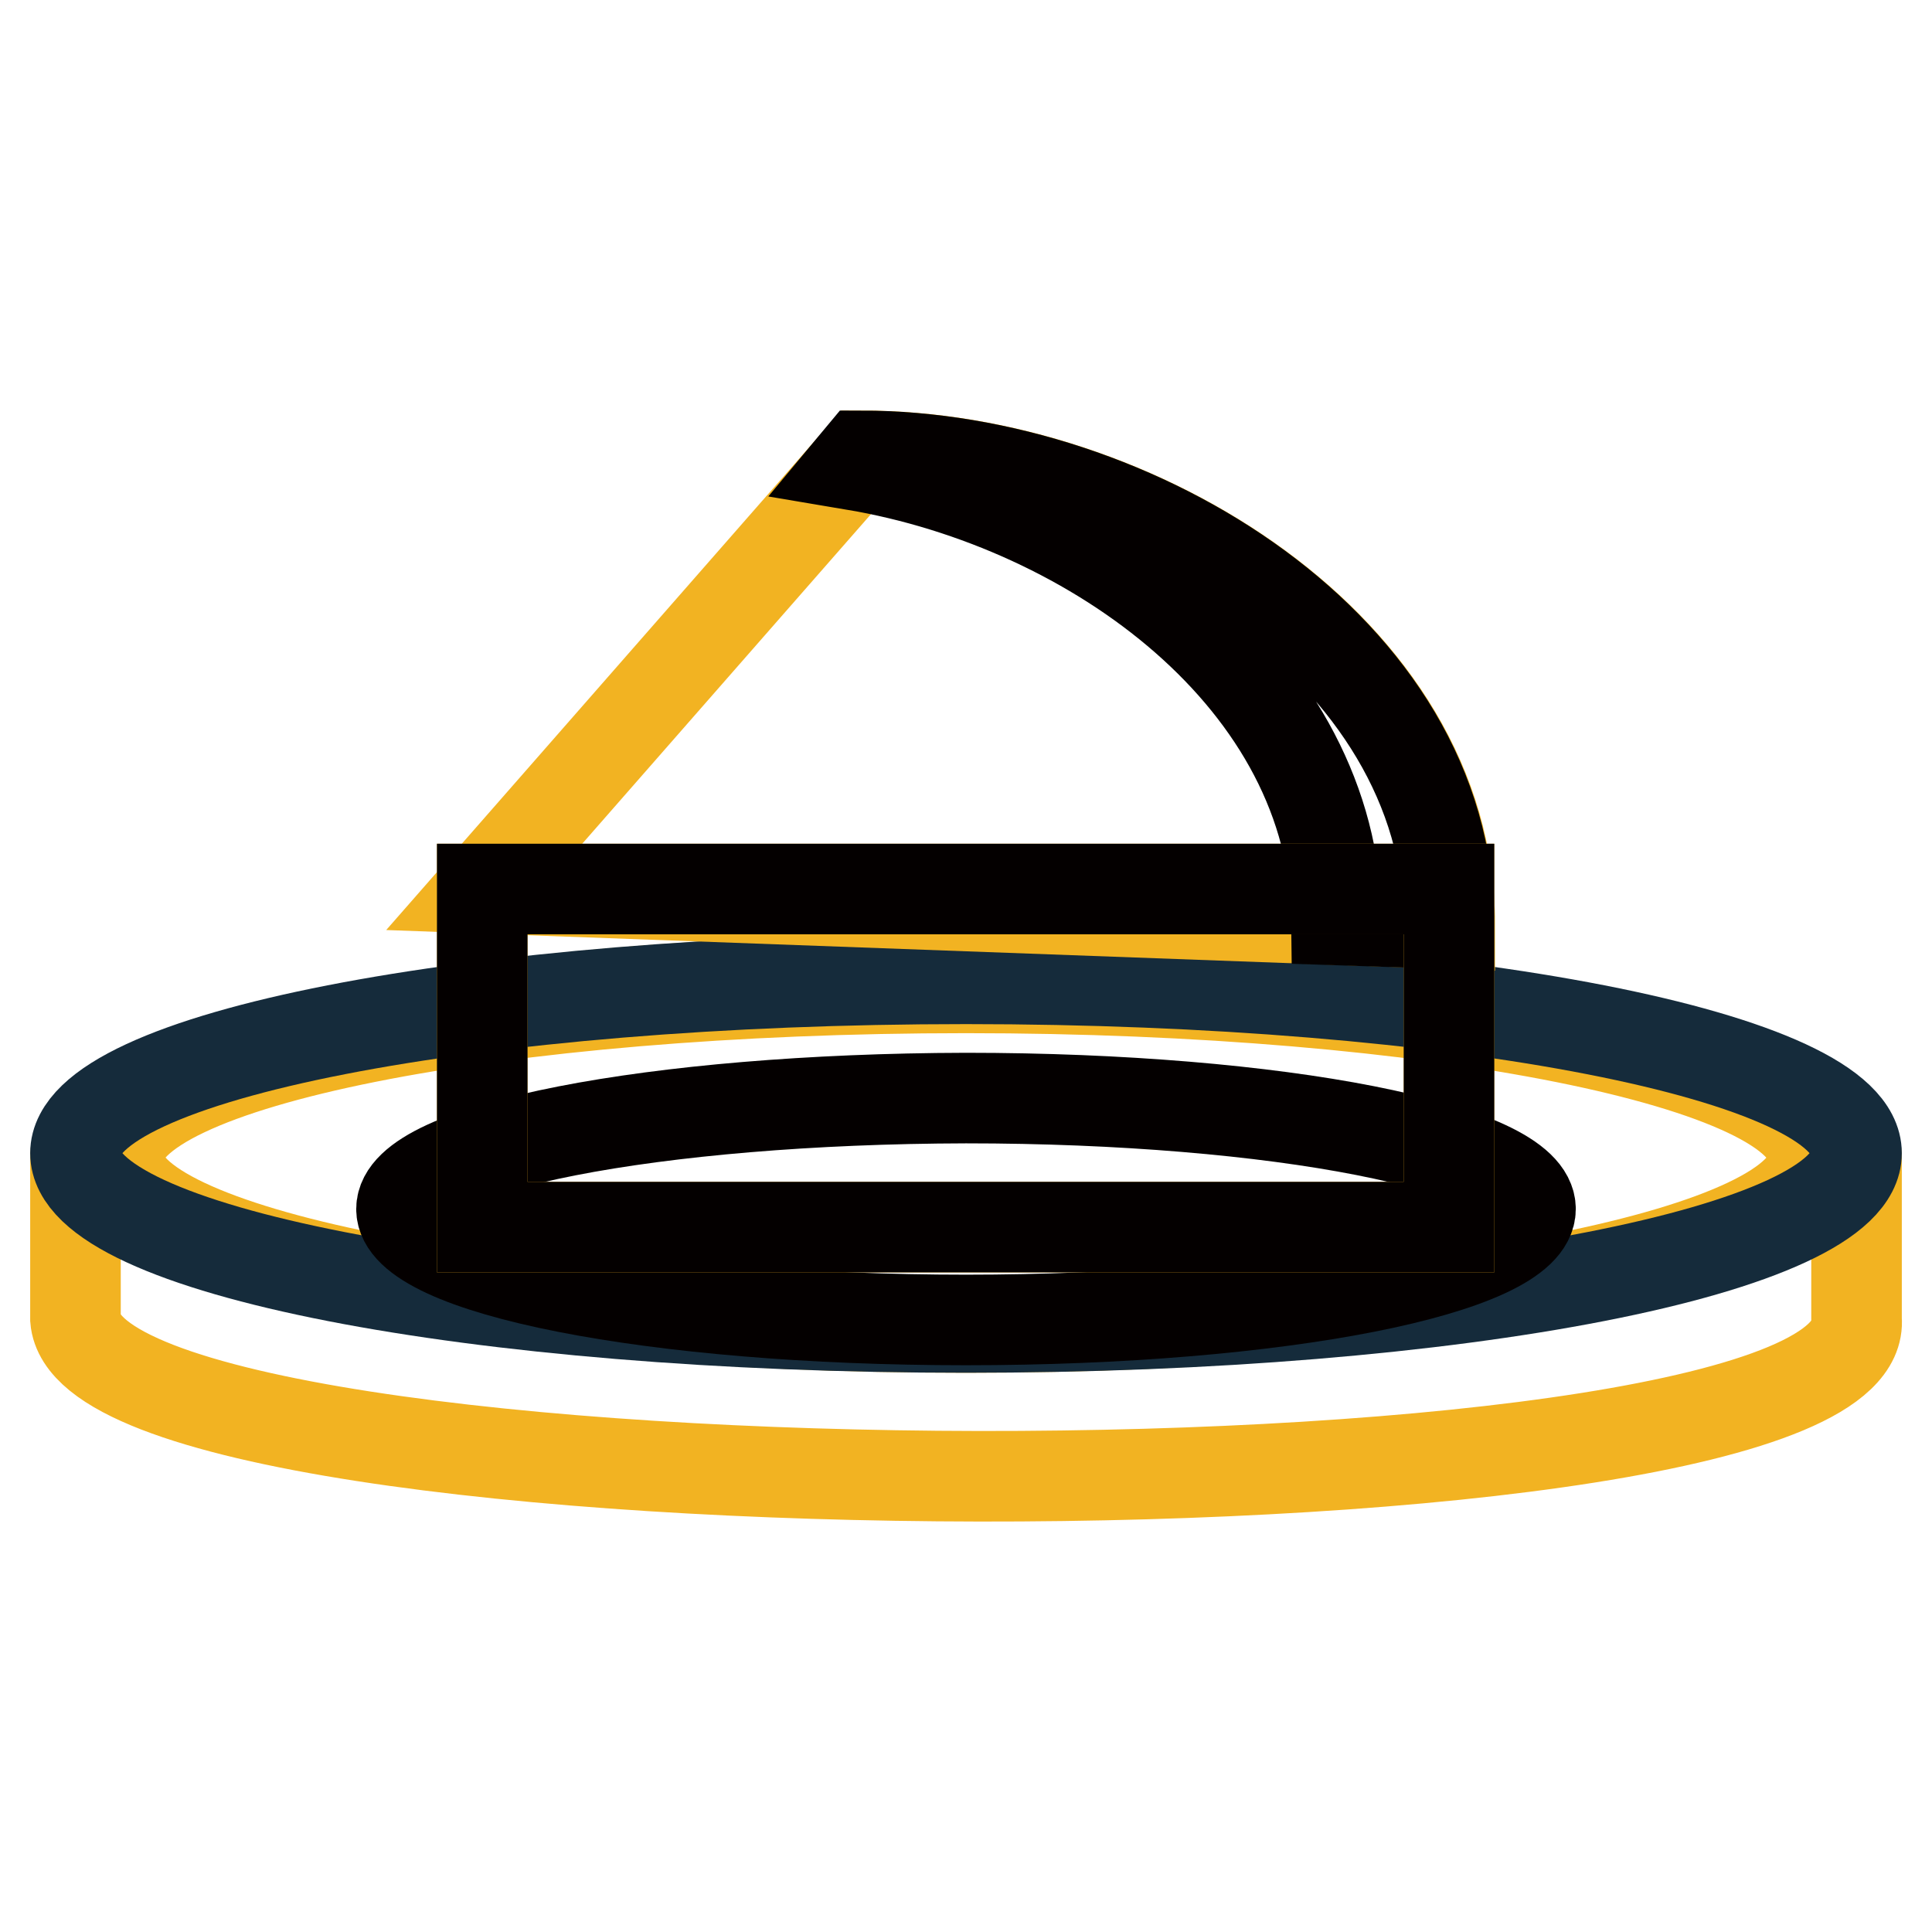
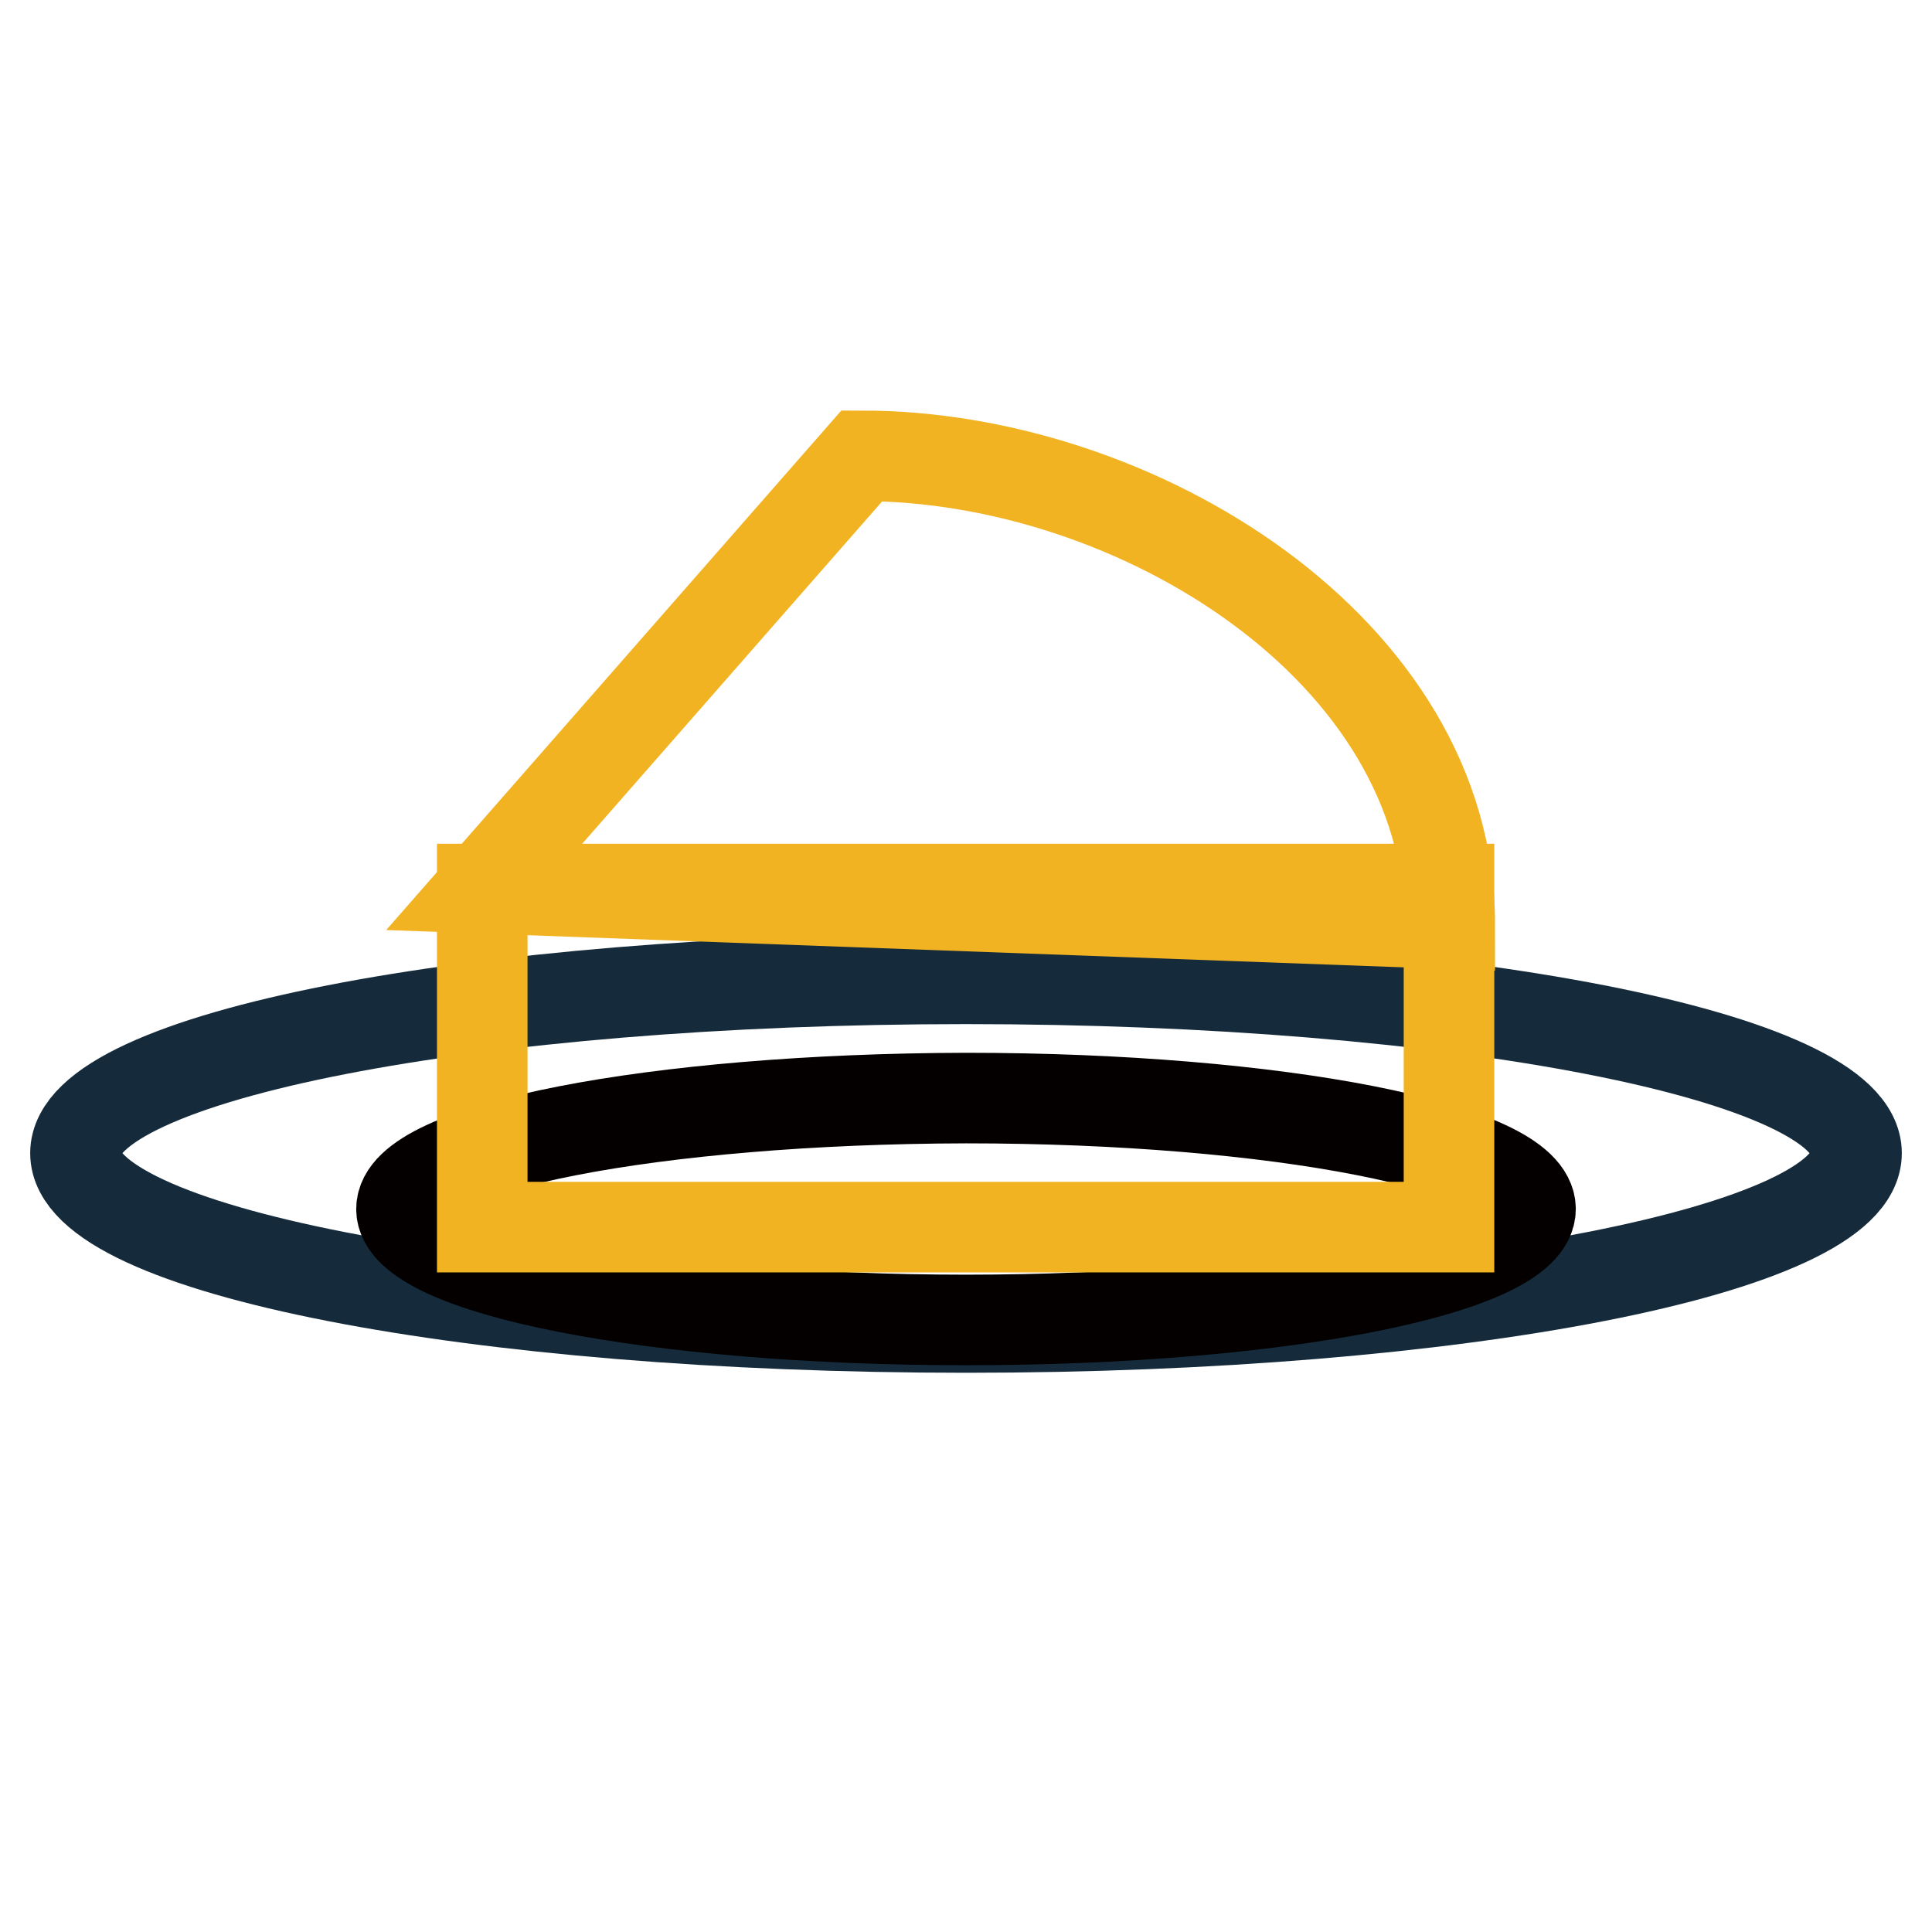
<svg xmlns="http://www.w3.org/2000/svg" version="1.1" x="0px" y="0px" viewBox="0 0 256 256" enable-background="new 0 0 256 256" xml:space="preserve">
  <g>
-     <path stroke-width="12" fill-opacity="0" stroke="#f2b322" d="M128,129.7c-65.2,0-118,10.6-118,23.7v21.4c2.2,27.4,238.4,28.1,236,0v-21.4 C246,140.3,193.2,129.7,128,129.7z M128,175.9c-62,0-112.3-10.1-112.3-22.5c0-12.5,50.3-22.5,112.3-22.5 c62,0,112.3,10.1,112.3,22.5C240.3,165.8,190,175.9,128,175.9z" />
    <path stroke-width="12" fill-opacity="0" stroke="#152b3b" d="M10,152.8c0,12.8,52.8,23.1,118,23.1c65.2,0,118-10.3,118-23.1l0,0c0-12.8-52.8-23.1-118-23.1 C62.8,129.7,10,140,10,152.8L10,152.8z" />
    <path stroke-width="12" fill-opacity="0" stroke="#040000" d="M53.2,160.2c0,8.1,33.5,14.7,74.8,14.7c41.3,0,74.8-6.6,74.8-14.7l0,0c0-8.1-33.5-14.7-74.8-14.7 C86.7,145.6,53.2,152.1,53.2,160.2L53.2,160.2z" />
    <path stroke-width="12" fill-opacity="0" stroke="#f2b322" d="M114.2,60.4c36.3,0,77.9,25.7,77.9,62l-128.1-4.7L114.2,60.4L114.2,60.4z" />
-     <path stroke-width="12" fill-opacity="0" stroke="#040000" d="M177.1,121.9l14.9,0.5c0-36.3-41.5-62-77.9-62l-1,1.2C145.2,67,176.8,90.4,177.1,121.9z" />
    <path stroke-width="12" fill-opacity="0" stroke="#f2b322" d="M63.9,117.8h128.1v44.8H63.9V117.8z" />
-     <path stroke-width="12" fill-opacity="0" stroke="#040000" d="M63.9,117.8h128.1v44.8H63.9V117.8z" />
  </g>
</svg>